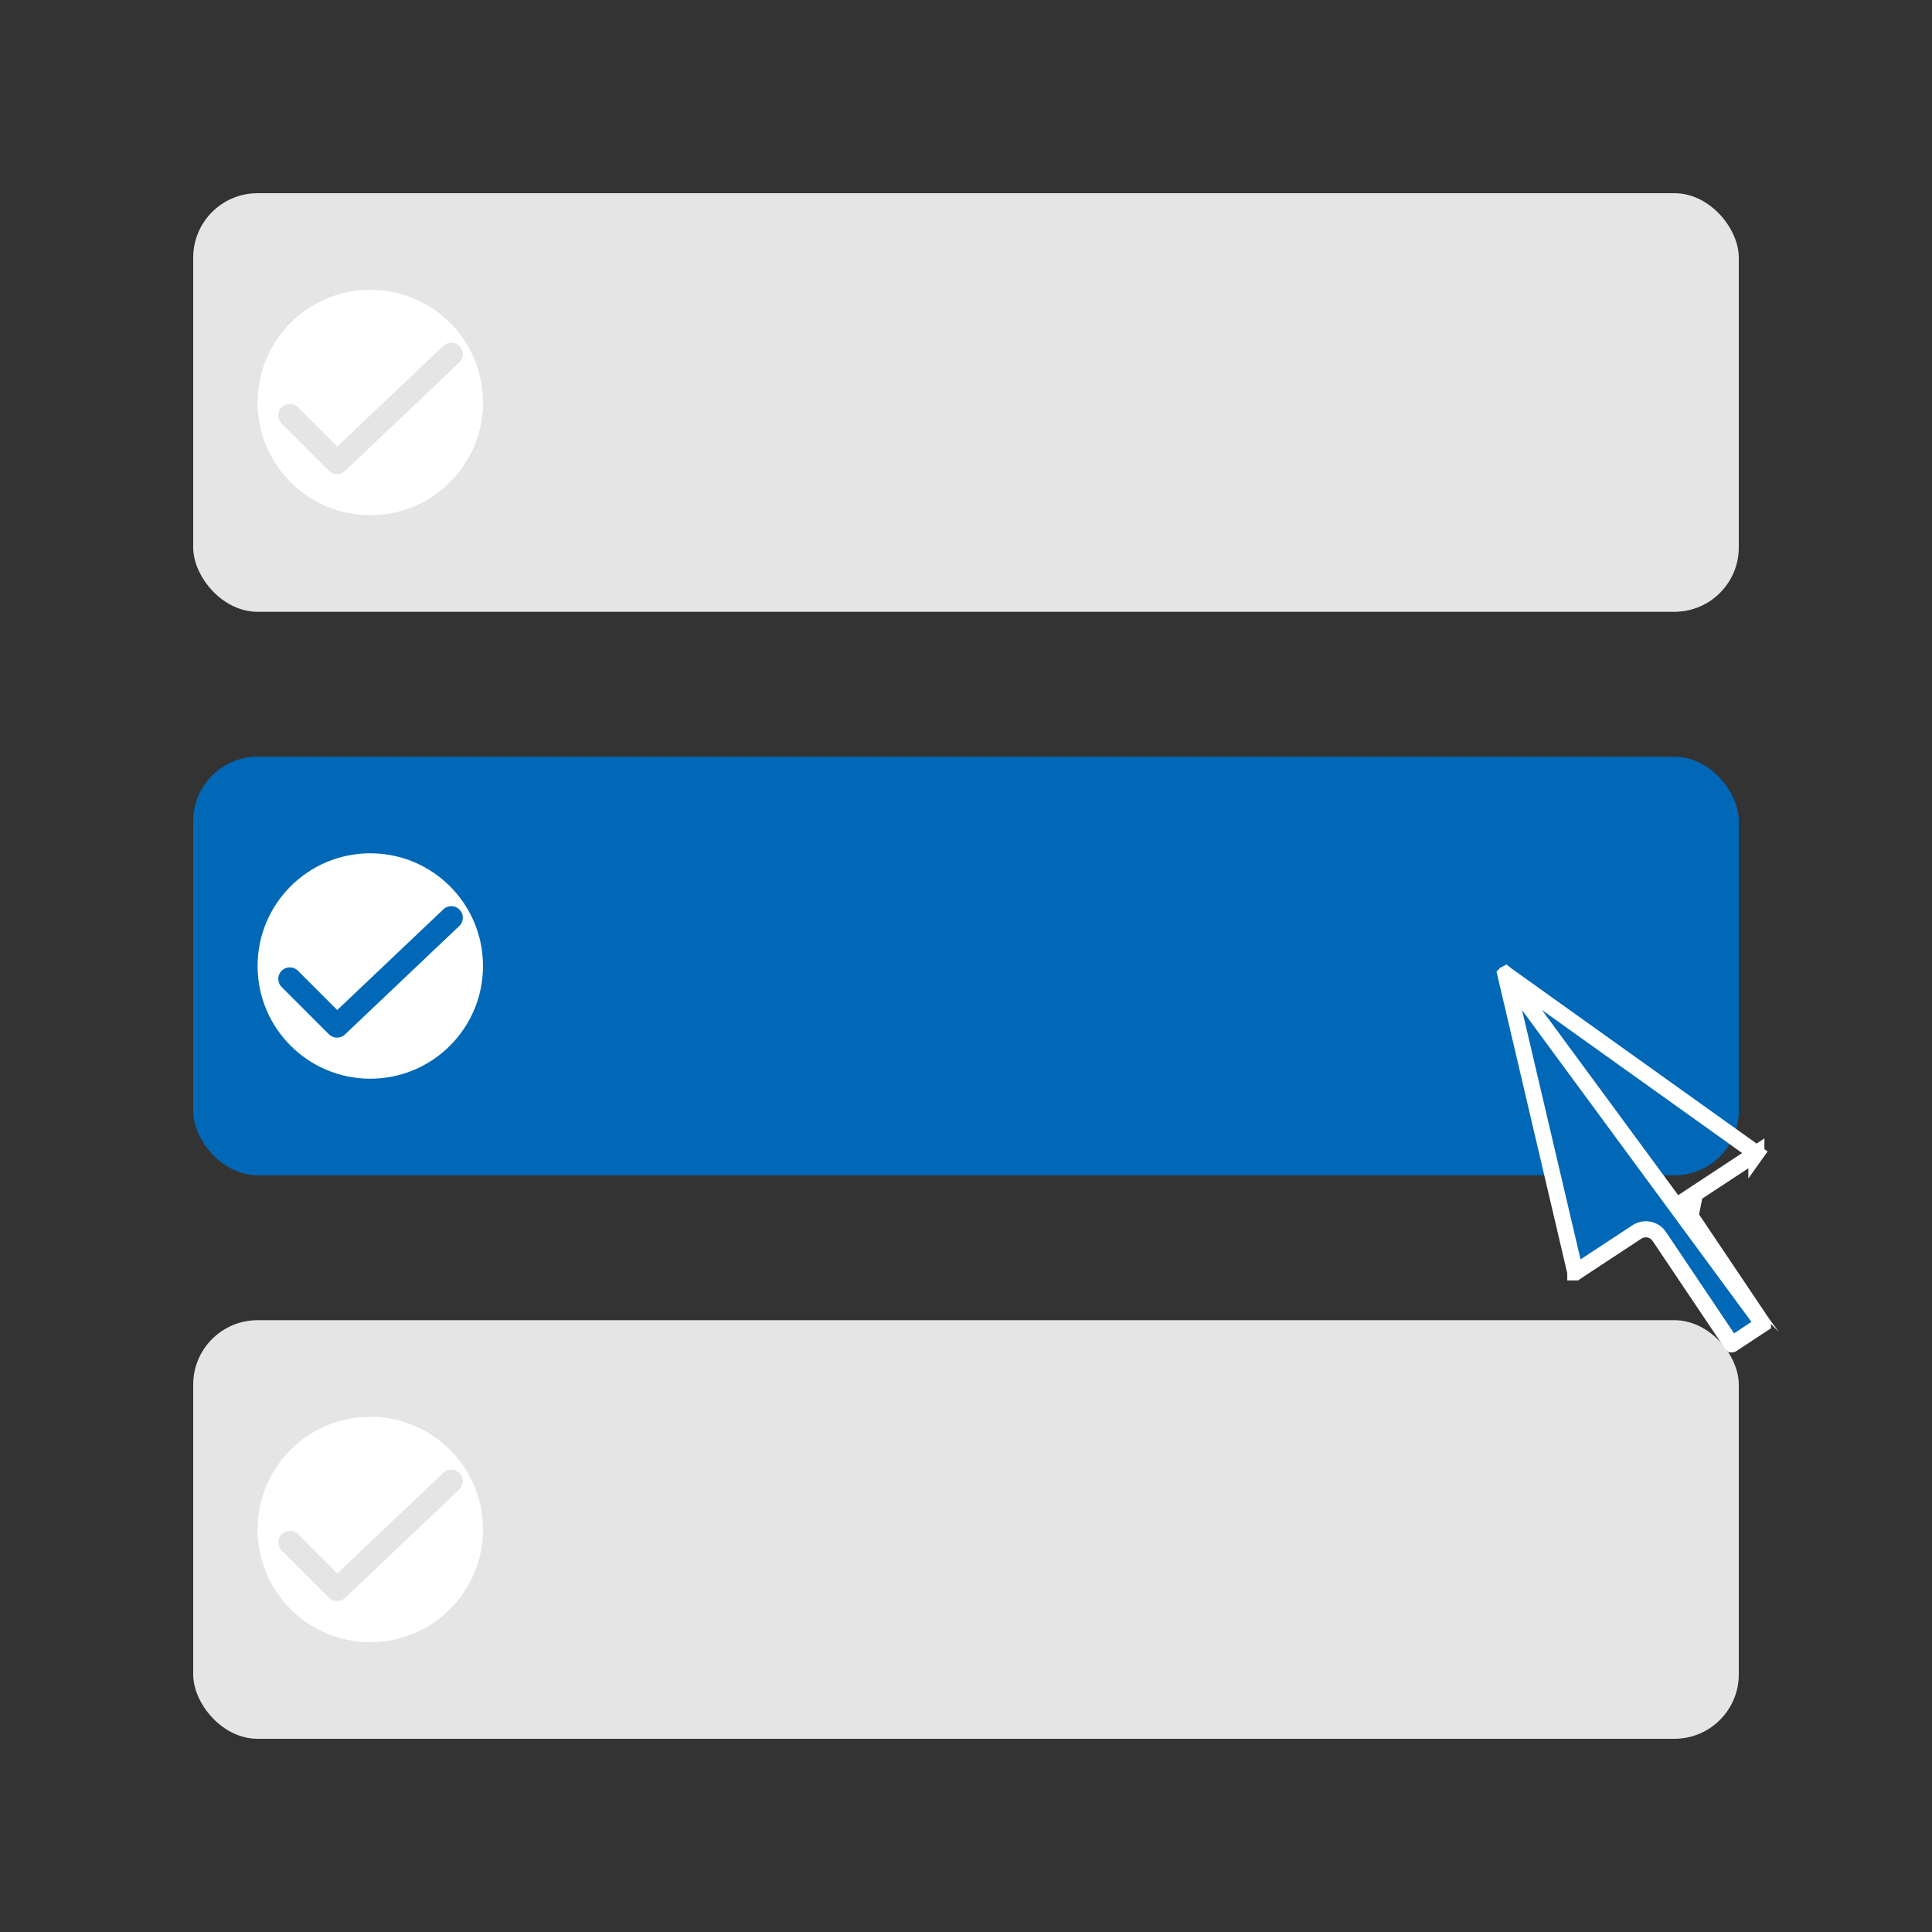
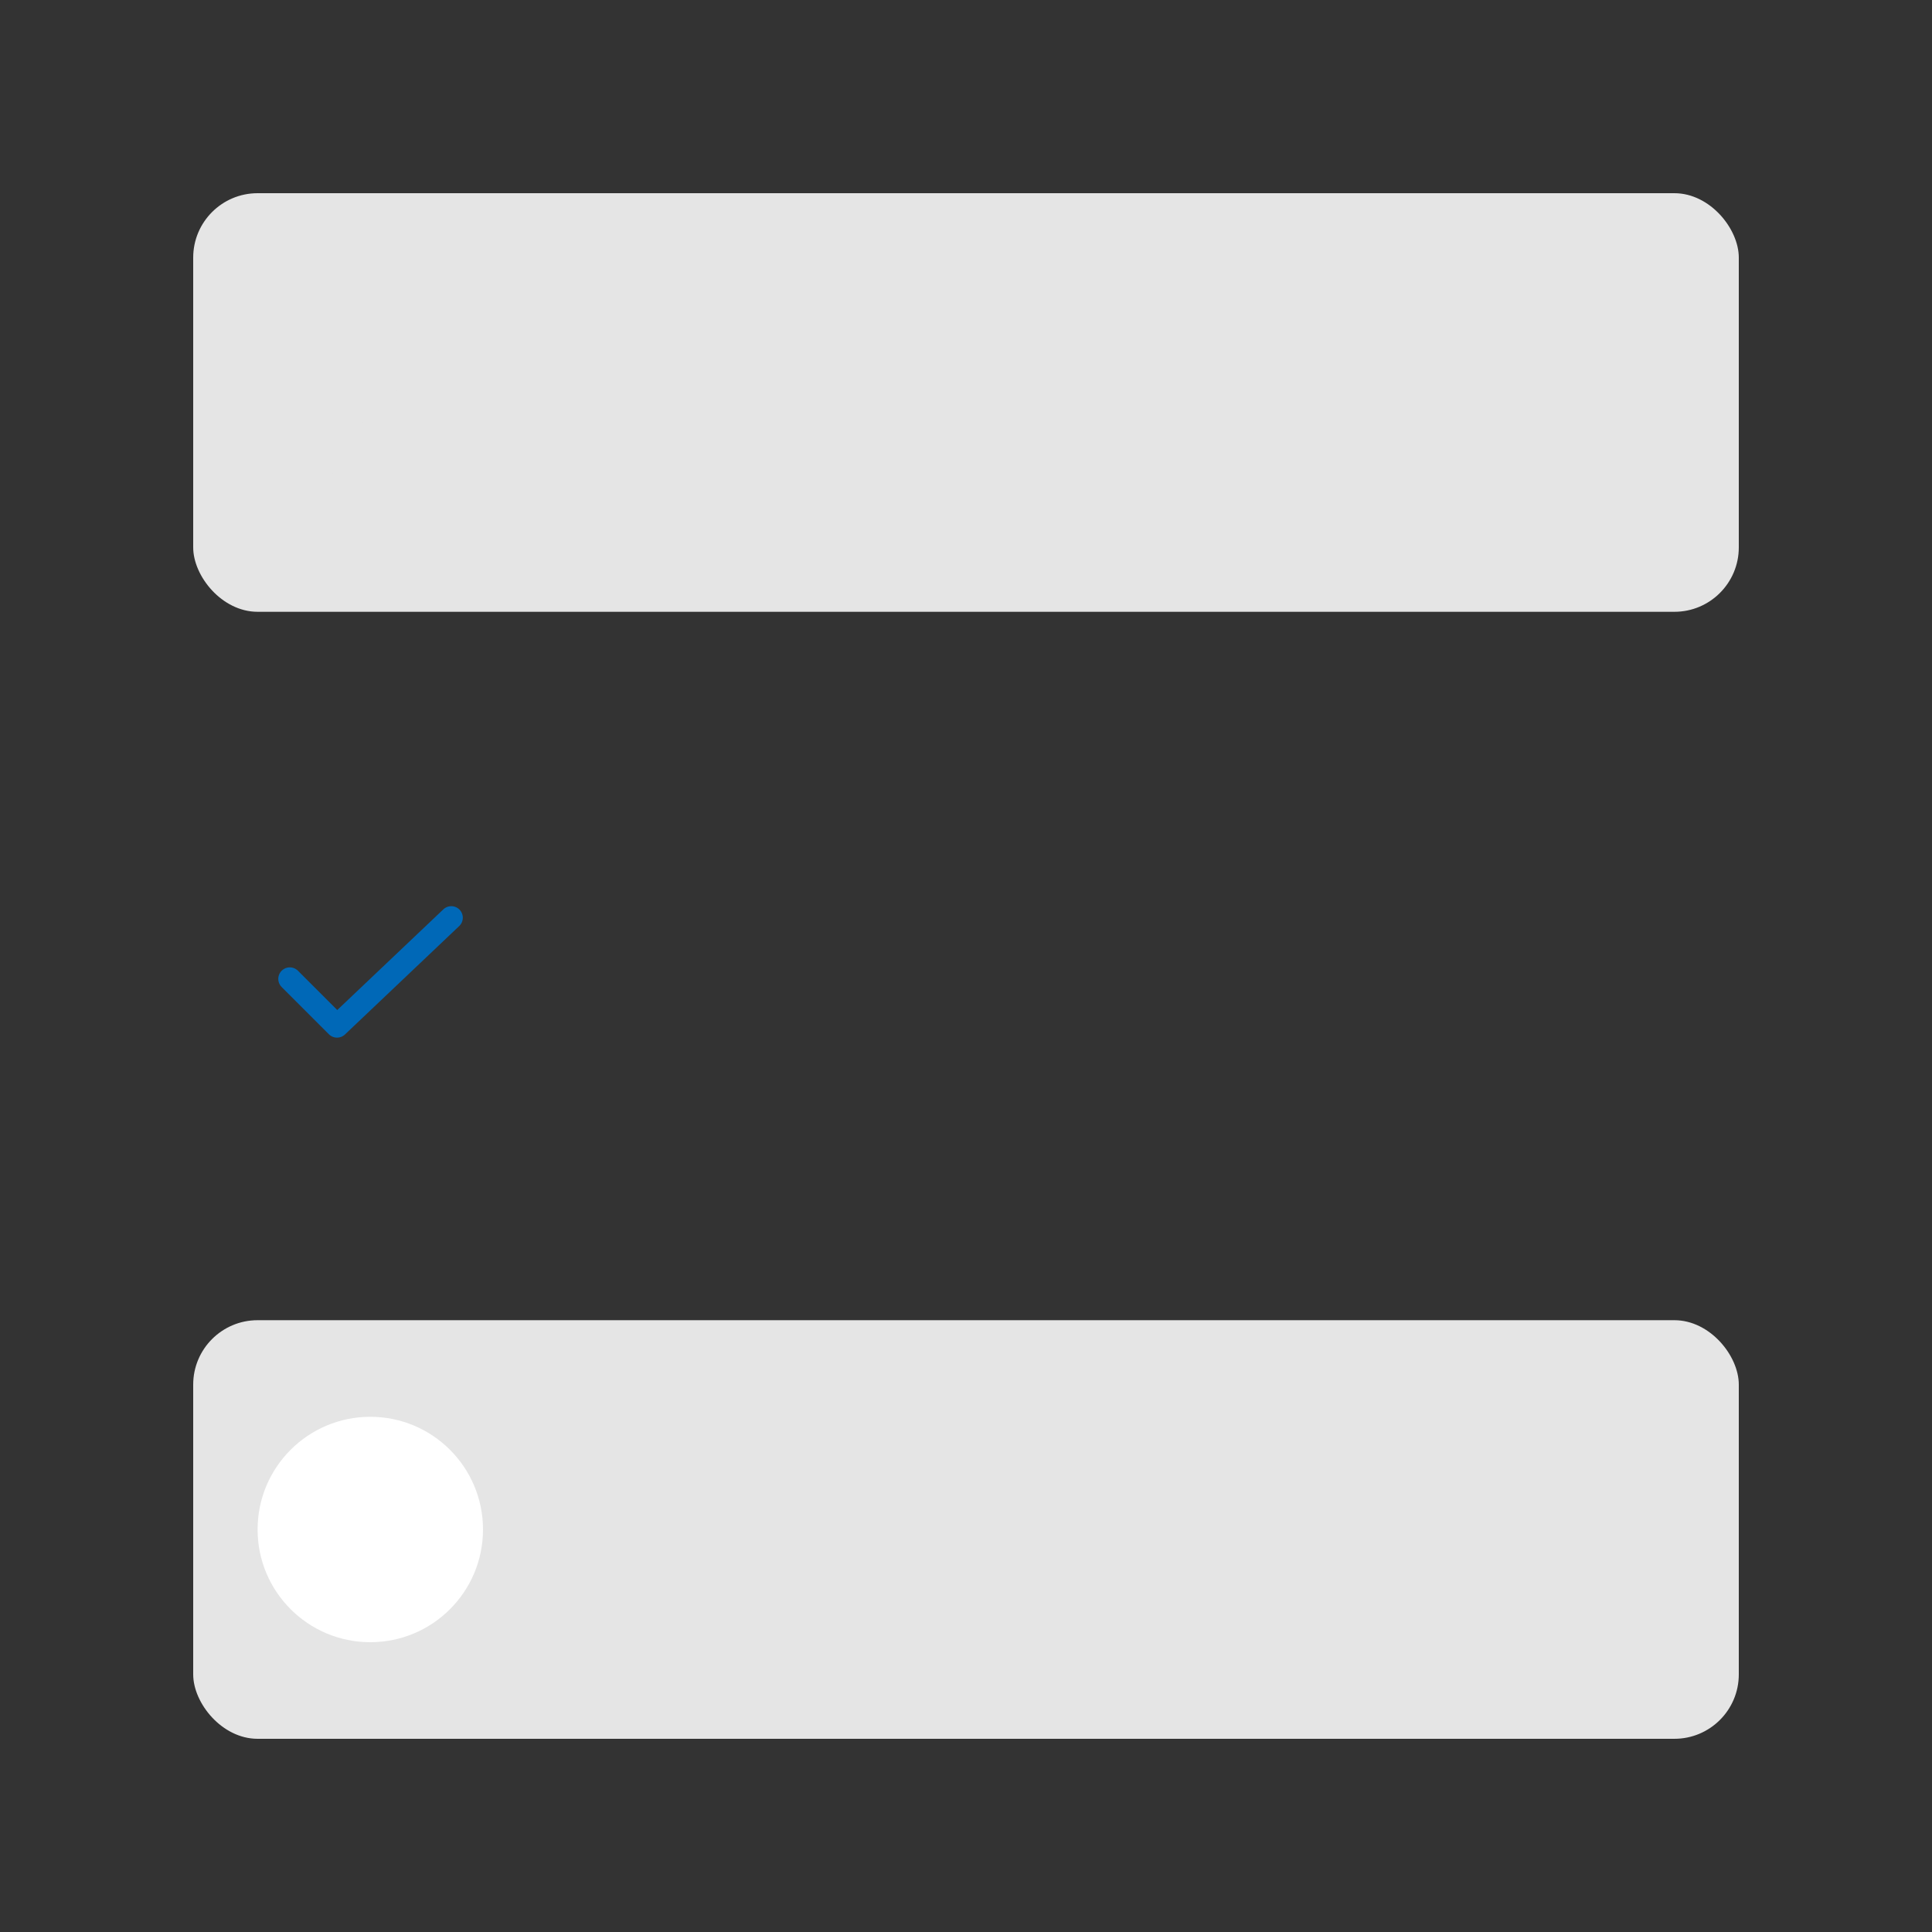
<svg xmlns="http://www.w3.org/2000/svg" width="120" height="120" viewBox="0 0 120 120" fill="none">
  <rect x="0" y="0" width="120" height="120" fill="#333333" stroke="none" />
  <rect x="12" y="12" width="96" height="26" rx="4" fill="#E5E5E5" />
-   <rect x="12" y="47" width="96" height="26" rx="4" fill="#0068B7" />
  <rect x="12" y="82" width="96" height="26" rx="4" fill="#E5E5E5" />
-   <circle cx="23" cy="25" r="7" fill="white" />
  <circle cx="23" cy="95" r="7" fill="white" />
-   <circle cx="23" cy="60" r="7" fill="white" />
  <path d="M18 25.8L20.934 28.734L28.03 22" stroke="#E5E5E5" stroke-width="1.431" stroke-linecap="round" stroke-linejoin="round" />
  <path d="M18 60.8L20.934 63.734L28.03 57" stroke="#0068B7" stroke-width="1.431" stroke-linecap="round" stroke-linejoin="round" />
-   <path d="M18 95.8L20.934 98.734L28.03 92" stroke="#E5E5E5" stroke-width="1.431" stroke-linecap="round" stroke-linejoin="round" />
-   <path d="M93.513 60.504L93.512 60.503C93.51 60.502 93.509 60.501 93.508 60.5C93.506 60.501 93.504 60.502 93.502 60.503C93.502 60.503 93.501 60.504 93.501 60.504L97.846 79.027L97.846 79.028C97.846 79.028 97.847 79.028 97.848 79.029C97.851 79.03 97.853 79.03 97.854 79.03L97.855 79.03C97.855 79.03 97.856 79.029 97.858 79.028C97.858 79.028 97.858 79.028 97.858 79.028L101.669 76.521C102.132 76.216 102.753 76.34 103.062 76.799L103.062 76.799L107.562 83.497C107.562 83.497 107.562 83.497 107.562 83.497C107.563 83.498 107.564 83.499 107.564 83.499C107.564 83.499 107.565 83.499 107.567 83.5C107.569 83.5 107.571 83.5 107.572 83.5C107.573 83.5 107.575 83.499 107.577 83.498C107.577 83.498 107.577 83.498 107.577 83.498L109.499 82.233C109.499 82.233 109.499 82.233 109.499 82.233C109.499 82.232 109.499 82.232 109.5 82.232L93.513 60.504ZM93.513 60.504L109.092 71.635L93.513 60.504ZM105.281 74.144L105.282 74.144L109.091 71.636C109.091 71.636 109.091 71.636 109.091 71.636C109.092 71.636 109.092 71.635 109.092 71.635C109.092 71.635 109.092 71.635 109.092 71.635L105.281 74.144ZM105.281 74.144C104.819 74.449 104.687 75.071 105 75.536M105.281 74.144L105 75.536M105 75.536L109.499 82.232L105 75.536ZM105 75.536C105 75.536 105 75.536 105 75.536M105 75.536L105 75.536M109.093 71.635L109.093 71.634C109.093 71.634 109.093 71.634 109.093 71.635C109.093 71.634 109.093 71.634 109.093 71.634L109.383 71.228L109.093 71.635Z" fill="#0068B7" stroke="white" />
</svg>